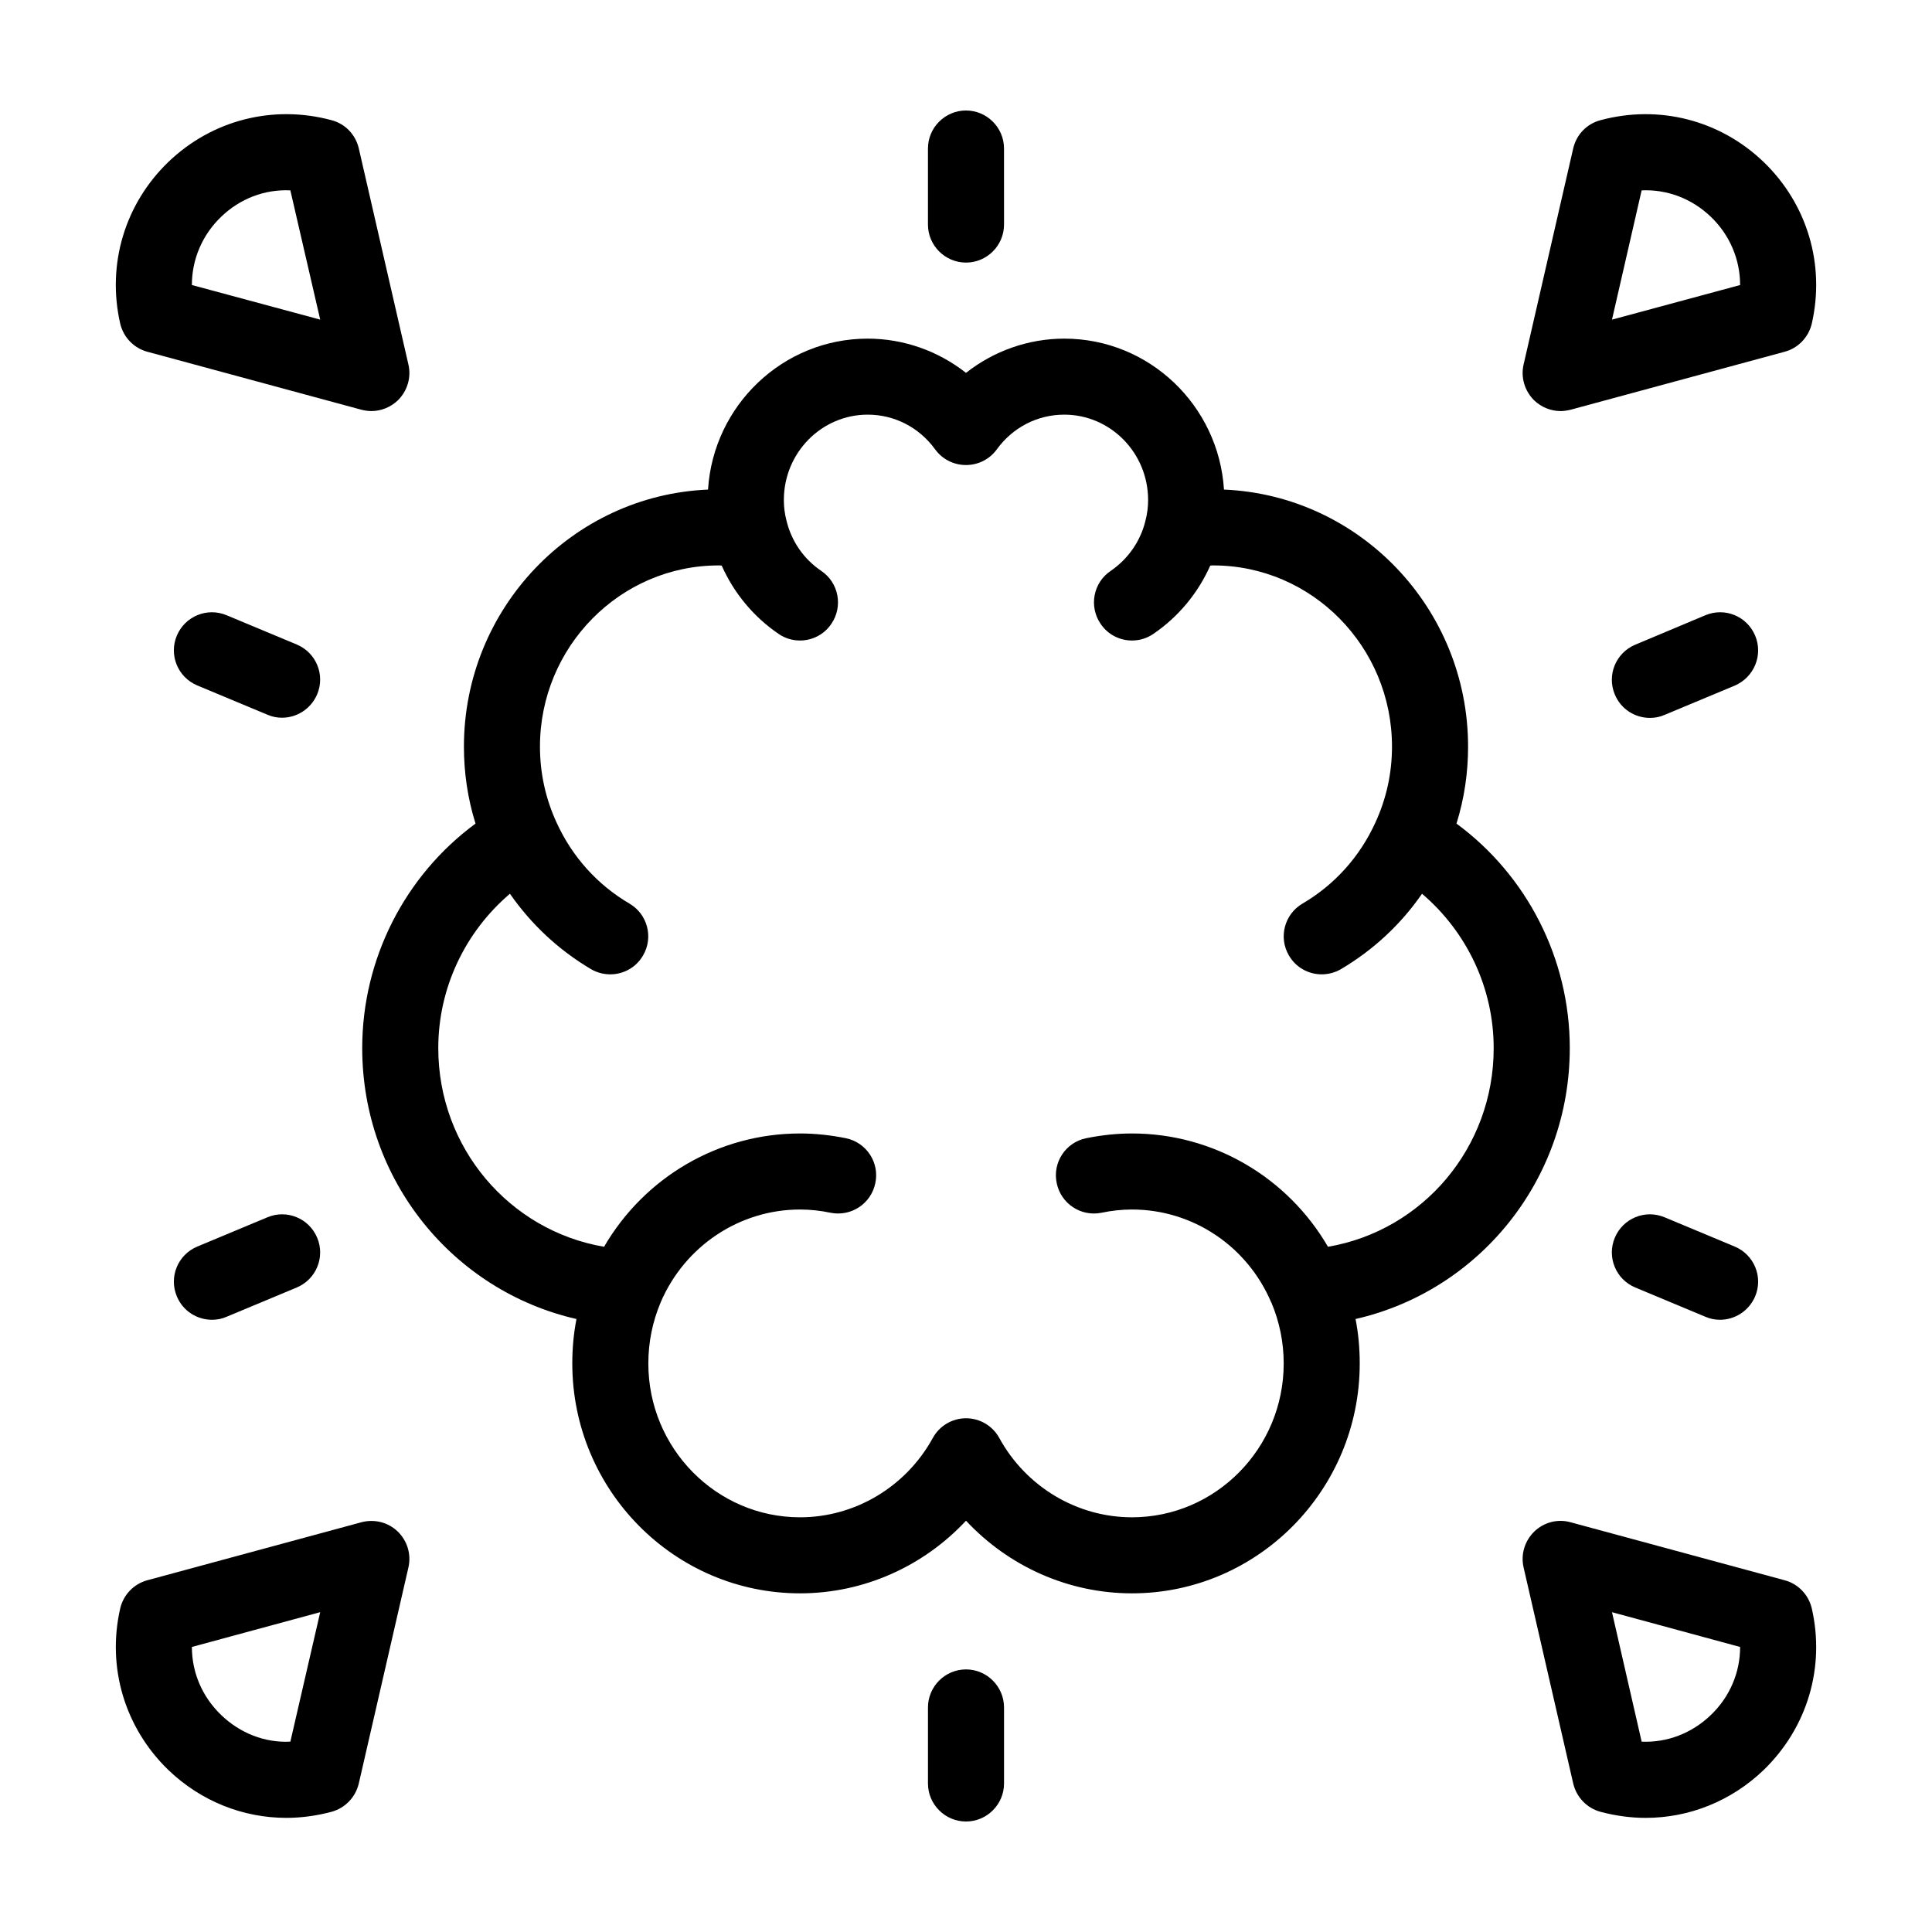
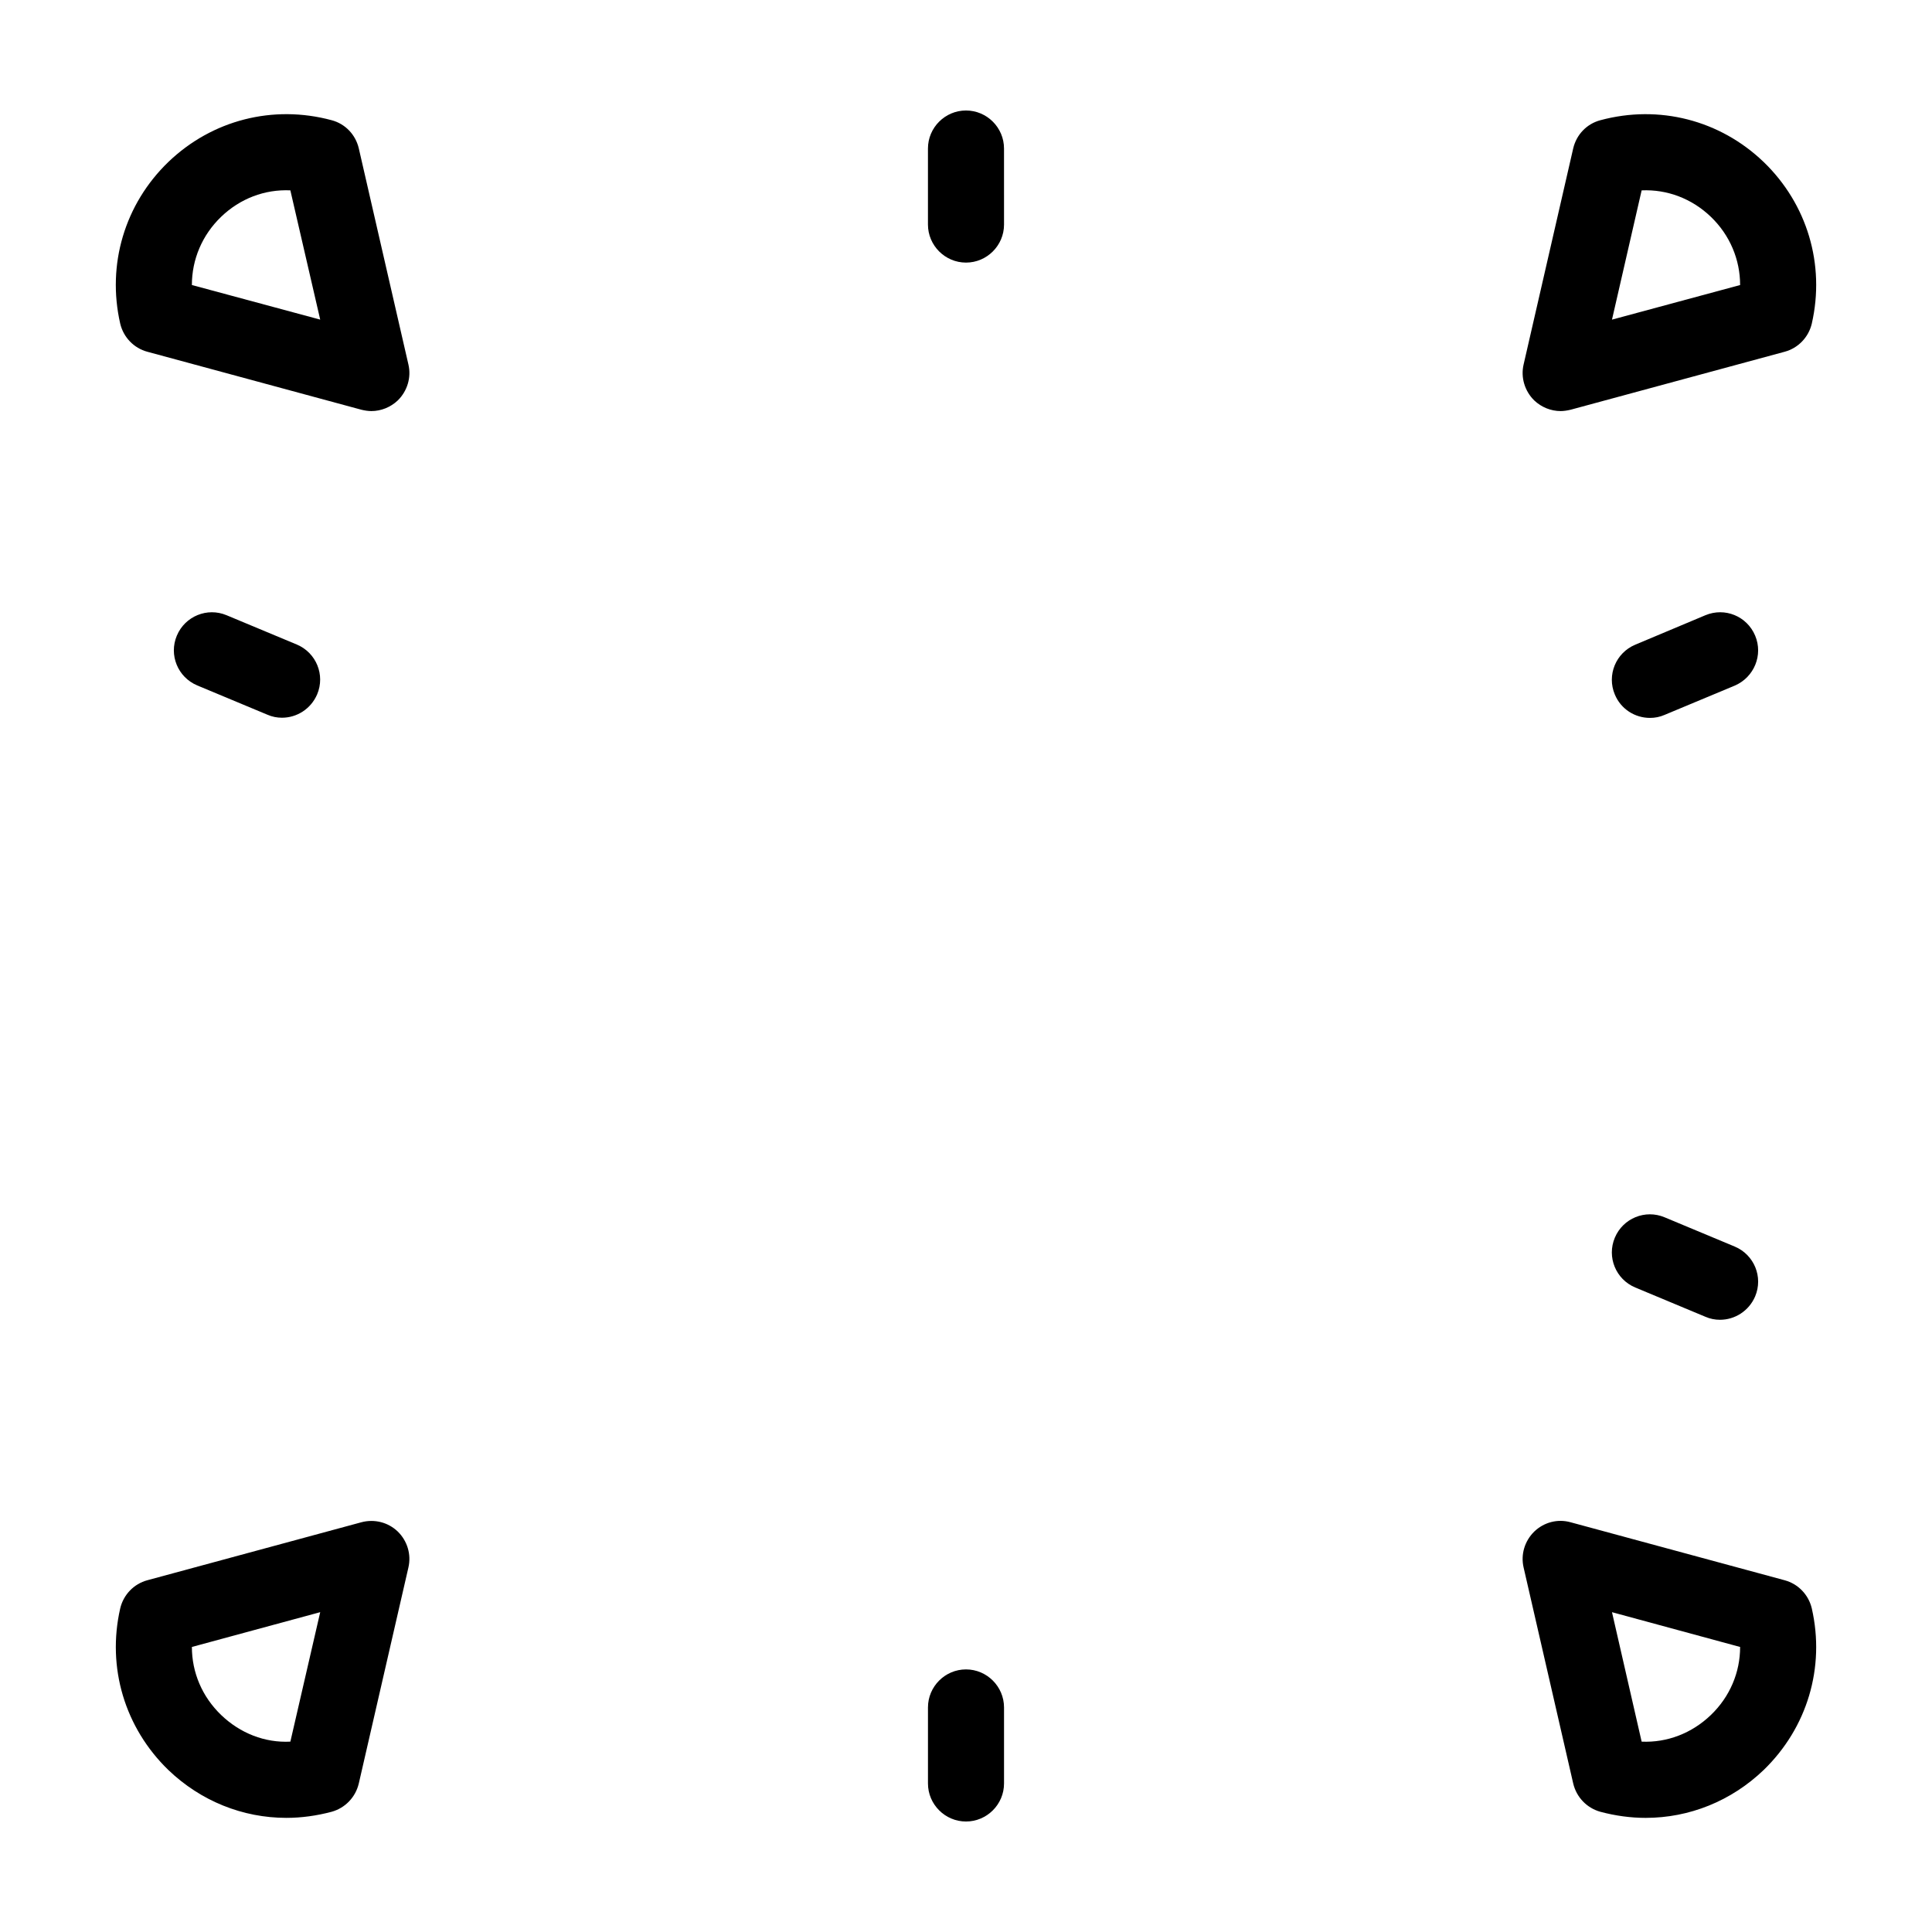
<svg xmlns="http://www.w3.org/2000/svg" fill="#000000" width="800px" height="800px" version="1.1" viewBox="144 144 512 512">
  <g>
-     <path d="m560.01 421.76c0-23.68-11.336-45.746-30.027-59.5 2.066-6.602 3.074-13.453 3.074-20.402 0-36.625-28.766-66.605-64.688-68.113-1.41-22.32-19.852-40.004-42.32-40.004-9.523 0-18.691 3.273-26.047 9.07-7.356-5.793-16.523-9.07-26.047-9.07-22.469 0-40.91 17.684-42.32 40.004-35.922 1.512-64.688 31.488-64.688 68.113 0 6.953 1.008 13.805 3.074 20.402-18.691 13.754-30.027 35.82-30.027 59.5 0 34.965 24.082 64.336 56.781 71.793-0.754 3.828-1.109 7.758-1.109 11.789 0 33.555 27.055 60.91 60.355 60.91 16.879 0 32.695-7.152 43.984-19.246 11.285 12.09 27.105 19.246 43.984 19.246 33.301 0 60.355-27.355 60.355-60.91 0-4.031-0.352-7.961-1.109-11.789 32.691-7.457 56.773-36.828 56.773-71.793zm-64.082 52.648c-10.73-18.438-30.379-30.027-51.941-30.027-4.082 0-8.16 0.453-12.141 1.258-5.441 1.109-8.969 6.449-7.809 11.891 1.109 5.441 6.398 8.969 11.891 7.859 2.621-0.555 5.34-0.855 8.062-0.855 16.07 0 30.531 9.672 36.879 24.586l0.051 0.051c2.168 5.141 3.273 10.578 3.273 16.172 0 22.469-18.035 40.758-40.203 40.758-14.559 0-28.062-8.062-35.164-21.008-1.762-3.223-5.141-5.238-8.816-5.238-3.68 0-7.055 2.016-8.816 5.238-7.113 12.949-20.617 21.008-35.176 21.008-22.168 0-40.203-18.289-40.203-40.758 0-5.644 1.109-11.082 3.273-16.223 6.398-14.914 20.906-24.586 36.93-24.586 2.719 0 5.441 0.301 8.062 0.855 5.492 1.109 10.781-2.418 11.891-7.859 1.16-5.441-2.367-10.781-7.809-11.891-3.981-0.805-8.062-1.258-12.141-1.258-21.562 0-41.211 11.586-51.941 30.027-25.09-4.281-43.934-26.25-43.934-52.648 0-15.973 7.152-30.832 18.992-40.91 5.644 8.113 12.898 14.914 21.512 20 1.562 0.906 3.324 1.359 5.09 1.359 3.426 0 6.801-1.762 8.664-4.988 2.82-4.785 1.211-10.934-3.578-13.754-8.516-4.988-15.164-12.395-19.297-21.41-2.973-6.449-4.434-13.199-4.434-20.203 0-26.449 21.262-48.012 47.359-48.012 0.25 0 0.555 0 0.805 0.051 3.223 7.254 8.414 13.551 15.062 18.086 1.762 1.211 3.727 1.762 5.691 1.762 3.223 0 6.398-1.562 8.312-4.434 3.125-4.586 1.965-10.883-2.672-14.008-4.637-3.125-7.91-7.859-9.219-13.301-0.504-1.914-0.707-3.727-0.707-5.492 0-12.496 9.977-22.621 22.219-22.621 7.106 0 13.652 3.375 17.887 9.219 1.914 2.621 4.938 4.133 8.16 4.133 3.223 0 6.246-1.512 8.16-4.133 4.231-5.844 10.781-9.219 17.887-9.219 12.242 0 22.219 10.125 22.219 22.621 0 1.762-0.203 3.578-0.707 5.492-1.309 5.441-4.637 10.176-9.219 13.301-4.637 3.125-5.793 9.422-2.672 14.008 1.914 2.871 5.09 4.434 8.312 4.434 1.965 0 3.93-0.555 5.691-1.762 6.648-4.535 11.84-10.832 15.062-18.086 0.25-0.051 0.555-0.051 0.805-0.051 26.148 0 47.359 21.562 47.359 48.012 0 7.004-1.461 13.754-4.434 20.203-4.133 9.02-10.781 16.426-19.297 21.41-4.785 2.82-6.398 8.969-3.578 13.754 1.863 3.223 5.238 4.988 8.664 4.988 1.762 0 3.527-0.453 5.09-1.359 8.613-5.09 15.922-11.891 21.512-20 11.84 10.078 18.992 24.938 18.992 40.91 0.016 26.402-18.828 48.367-43.914 52.648z" />
    <path d="m557.59 252.94c0.855 0 1.762-0.152 2.621-0.352l56.73-15.367c3.578-0.957 6.348-3.828 7.203-7.457 3.578-15.668-1.211-31.691-12.746-42.824-11.586-11.133-27.762-15.266-43.277-11.082-3.629 0.957-6.348 3.828-7.203 7.457l-13.148 57.281c-0.805 3.426 0.301 7.055 2.82 9.523 1.91 1.812 4.43 2.82 7 2.82zm21.461-58.492c6.75-0.301 13.301 2.168 18.34 7.004 5.039 4.836 7.758 11.336 7.758 18.086l-33.957 9.168z" />
    <path d="m616.94 562.78-56.727-15.367c-3.426-0.957-7.055 0-9.621 2.469-2.519 2.469-3.629 6.047-2.82 9.523l13.145 57.23c0.855 3.629 3.578 6.5 7.203 7.508 3.981 1.059 8.012 1.613 11.992 1.613 11.539 0 22.672-4.434 31.285-12.695 11.539-11.184 16.324-27.156 12.746-42.824-0.855-3.629-3.625-6.5-7.203-7.457zm-19.547 35.719c-5.039 4.836-11.586 7.356-18.34 7.055l-7.859-34.309 33.957 9.219c0 6.75-2.719 13.199-7.758 18.035z" />
    <path d="m183.06 237.22 56.73 15.367c0.855 0.203 1.762 0.352 2.621 0.352 2.57 0 5.09-1.008 7.004-2.82 2.519-2.469 3.629-6.098 2.82-9.523l-13.152-57.285c-0.855-3.629-3.578-6.5-7.203-7.457-15.516-4.18-31.691-0.051-43.277 11.082-11.539 11.133-16.324 27.156-12.746 42.824 0.855 3.633 3.625 6.504 7.203 7.461zm19.547-35.773c5.039-4.836 11.539-7.305 18.34-7.004l7.91 34.258-34.008-9.168c0-6.75 2.719-13.246 7.758-18.086z" />
    <path d="m239.79 547.41-56.727 15.367c-3.578 0.957-6.348 3.828-7.203 7.457-3.578 15.668 1.211 31.641 12.746 42.824 8.613 8.262 19.75 12.695 31.285 12.695 3.981 0 8.012-0.555 11.992-1.613 3.629-1.008 6.348-3.879 7.203-7.508l13.148-57.234c0.805-3.477-0.301-7.055-2.82-9.523-2.57-2.465-6.195-3.371-9.625-2.465zm-18.84 58.141c-6.75 0.352-13.301-2.215-18.34-7.055-5.039-4.836-7.758-11.285-7.758-18.035l34.008-9.219z" />
    <path d="m400 213.59c5.543 0 10.078-4.535 10.078-10.078l-0.004-20.152c0-5.543-4.535-10.078-10.078-10.078-5.543 0-10.078 4.535-10.078 10.078v20.152c0.004 5.543 4.539 10.078 10.082 10.078z" />
    <path d="m400 586.41c-5.543 0-10.078 4.535-10.078 10.078v20.152c0 5.543 4.535 10.078 10.078 10.078s10.078-4.535 10.078-10.078v-20.152c-0.004-5.543-4.539-10.078-10.078-10.078z" />
    <path d="m609.13 312.44c-2.168-5.141-8.012-7.559-13.199-5.391l-18.59 7.809c-5.141 2.168-7.559 8.062-5.391 13.199 1.613 3.879 5.34 6.195 9.32 6.195 1.309 0 2.621-0.25 3.879-0.805l18.59-7.758c5.141-2.219 7.559-8.113 5.391-13.25z" />
-     <path d="m190.87 487.56c1.613 3.879 5.34 6.195 9.32 6.195 1.309 0 2.621-0.25 3.879-0.805l18.59-7.758c5.141-2.168 7.559-8.062 5.391-13.199-2.168-5.141-8.062-7.559-13.199-5.391l-18.59 7.758c-5.141 2.164-7.559 8.059-5.391 13.199z" />
    <path d="m196.26 325.64 18.59 7.758c1.258 0.555 2.57 0.805 3.879 0.805 3.93 0 7.656-2.316 9.32-6.195 2.168-5.141-0.25-11.035-5.391-13.199l-18.59-7.758c-5.141-2.168-11.035 0.25-13.199 5.391-2.168 5.137 0.25 11.031 5.391 13.199z" />
    <path d="m603.74 474.36-18.59-7.758c-5.141-2.168-11.035 0.25-13.199 5.391-2.168 5.141 0.25 11.035 5.391 13.199l18.59 7.758c1.258 0.555 2.57 0.805 3.879 0.805 3.93 0 7.656-2.316 9.32-6.195 2.168-5.137-0.25-11.031-5.391-13.199z" />
  </g>
</svg>